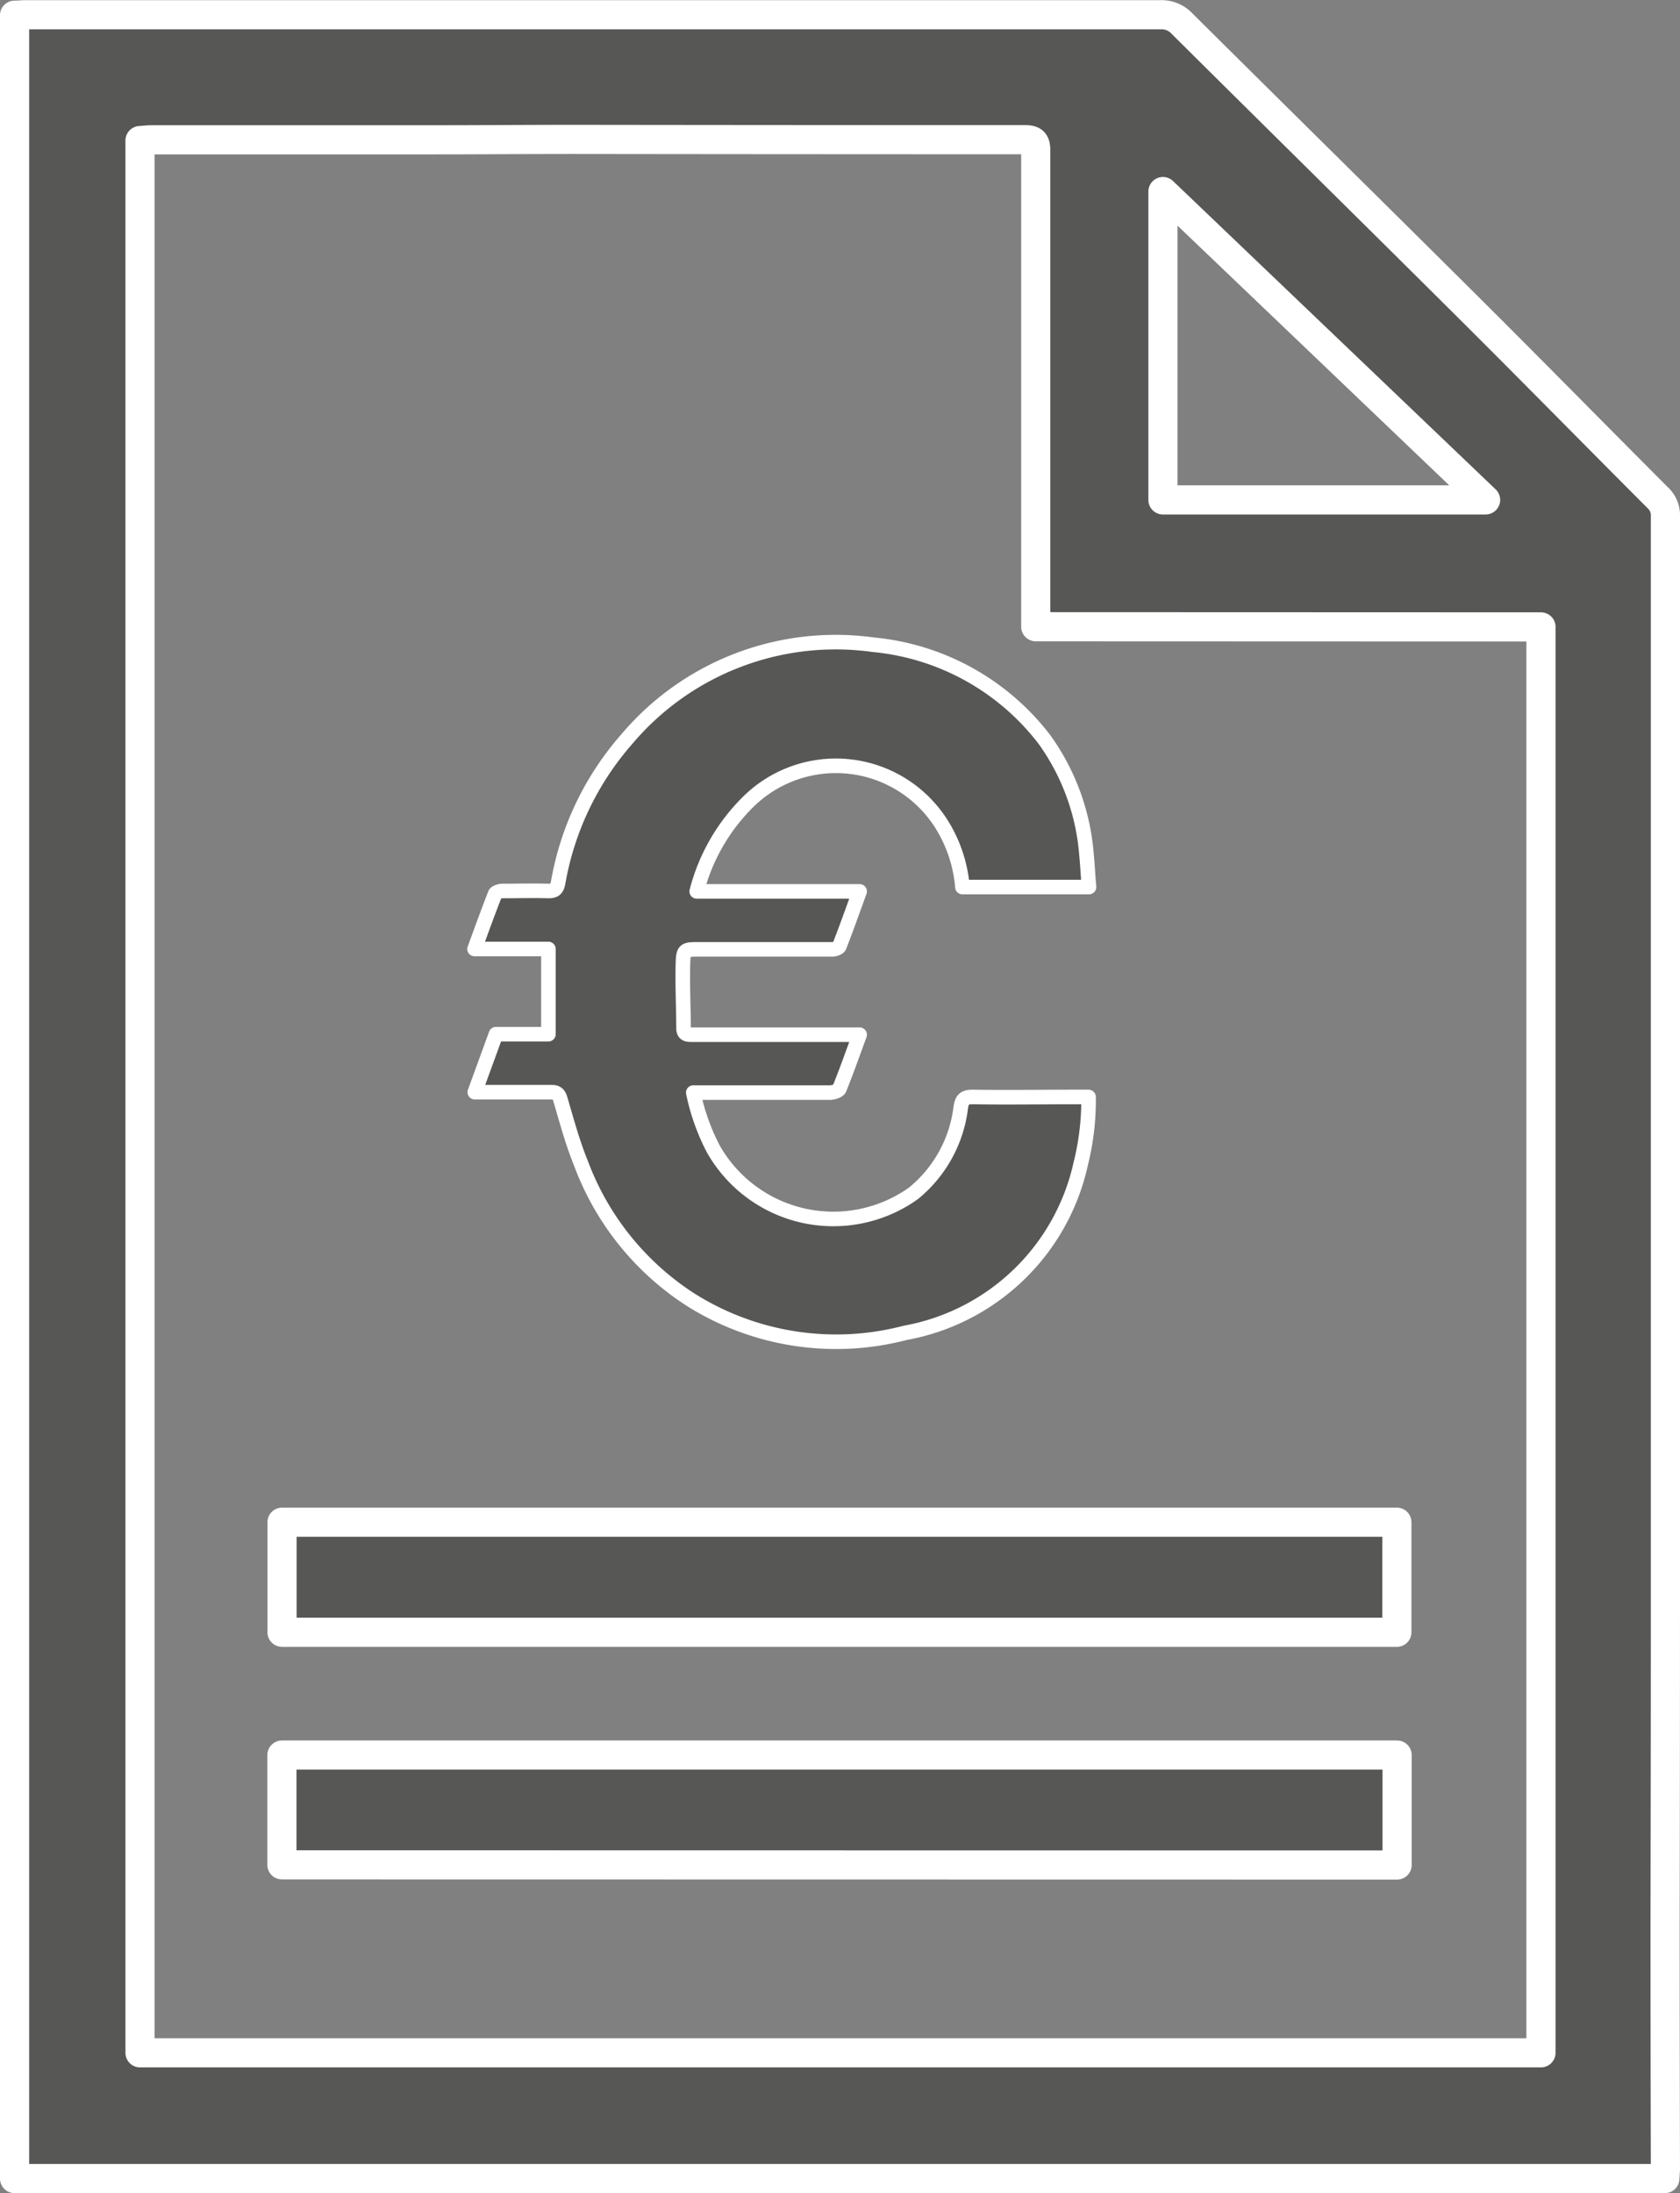
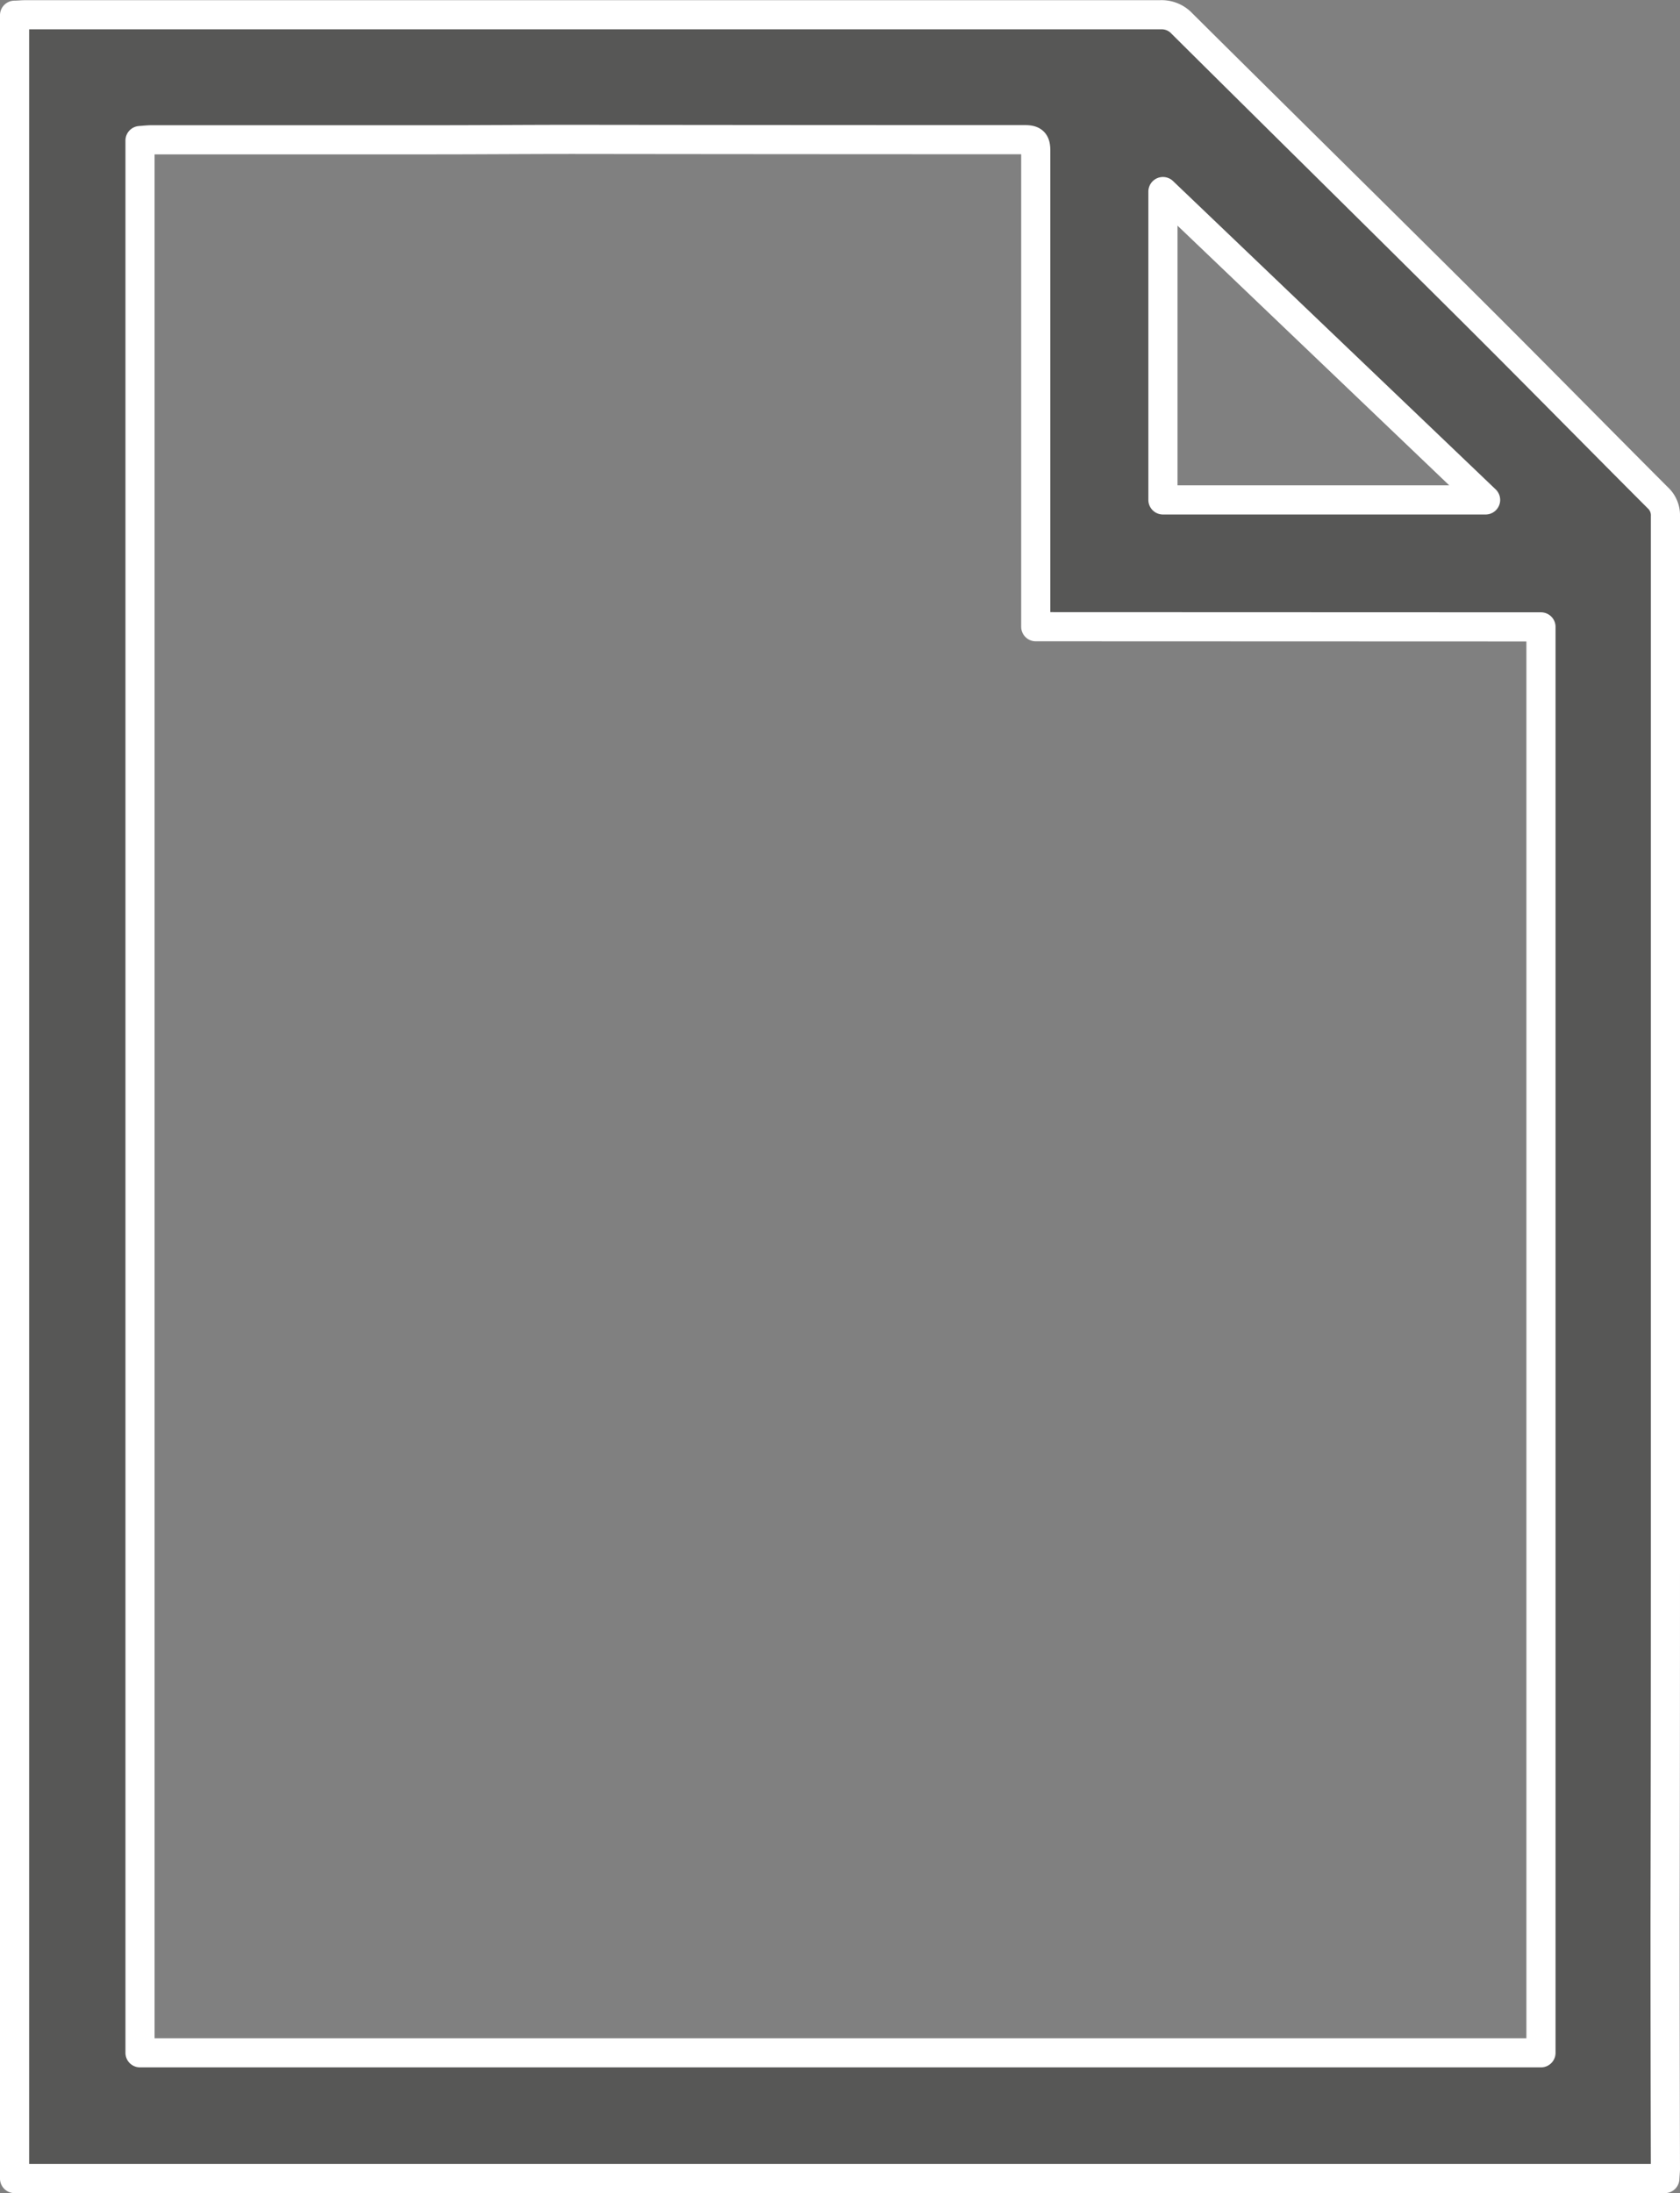
<svg xmlns="http://www.w3.org/2000/svg" width="28.82" height="37.618" viewBox="0 0 28.82 37.618">
  <rect x="0" y="0" width="28.82" height="37.618" fill="#808080" stroke="none" />
  <g id="Groupe_8663" data-name="Groupe 8663" transform="translate(-5188.218 -1413.096)">
    <path id="Tracé_6153" data-name="Tracé 6153" d="M5216.778,1450.464h-28.31v-37.107c.064,0,.127-.008.191-.008q9.733,0,19.466,0a.477.477,0,0,1,.372.154c1.634,1.623,3.275,3.238,4.907,4.862,1.09,1.084,2.166,2.181,3.252,3.268a.408.408,0,0,1,.132.318q0,3.519,0,7.037,0,3.03,0,6.061,0,2.514,0,5.027,0,2.991-.006,5.983,0,2.124.006,4.249C5216.786,1450.355,5216.781,1450.405,5216.778,1450.464Zm-10.792-26.618v-.2q0-3.984,0-7.966c0-.145-.037-.188-.185-.188q-3.869,0-7.737-.005c-.8,0-1.6.007-2.4.007q-2.423,0-4.844,0c-.064,0-.128.008-.2.013v32.8h24.033v-24.458Zm2.182-2.175h5.535l-5.535-5.289Z" fill="#575756" stroke="#fff" stroke-linejoin="round" stroke-width="0.5" />
-     <path id="Tracé_6154" data-name="Tracé 6154" d="M5206.9,1428.311h-2.172a2.392,2.392,0,0,0-.358-1.078,2.141,2.141,0,0,0-3.3-.4,3.325,3.325,0,0,0-.9,1.553h2.795c-.12.329-.229.637-.348.941-.011.03-.08.053-.123.053q-1.126,0-2.254,0c-.288,0-.3-.008-.307.27-.008.36.009.72.011,1.08,0,.113.068.114.151.114q1.34,0,2.68,0h.19c-.119.323-.226.628-.347.927-.016.038-.106.065-.161.066-.711,0-1.422,0-2.133,0h-.213a3.729,3.729,0,0,0,.34.96,2.367,2.367,0,0,0,3.437.768,2.245,2.245,0,0,0,.811-1.467c.02-.151.07-.188.216-.186.579.009,1.158,0,1.736,0h.241a4.518,4.518,0,0,1-.136,1.154,3.771,3.771,0,0,1-3.009,2.892,4.682,4.682,0,0,1-3.69-.574,4.752,4.752,0,0,1-1.873-2.335c-.145-.356-.245-.73-.354-1.1-.028-.094-.065-.119-.156-.119-.43,0-.86,0-1.311,0l.363-.995h.9v-1.461h-1.267c.121-.329.232-.638.352-.944.012-.029.08-.05.123-.051.264,0,.528-.008.792,0,.111,0,.145-.035.166-.139a5.035,5.035,0,0,1,1.17-2.456,4.691,4.691,0,0,1,4.237-1.629,4.189,4.189,0,0,1,2.938,1.628,3.9,3.9,0,0,1,.721,1.992C5206.877,1427.96,5206.882,1428.131,5206.9,1428.311Z" fill="#575756" stroke="#fff" stroke-linejoin="round" stroke-width="0.25" />
-     <path id="Tracé_6155" data-name="Tracé 6155" d="M5193.056,1441.094v-1.888h19.125v1.888Z" fill="#575756" stroke="#fff" stroke-linejoin="round" stroke-width="0.5" />
-     <path id="Tracé_6156" data-name="Tracé 6156" d="M5193.054,1445.083V1443.2h19.131v1.886Z" fill="#575756" stroke="#fff" stroke-linejoin="round" stroke-width="0.5" />
  </g>
</svg>